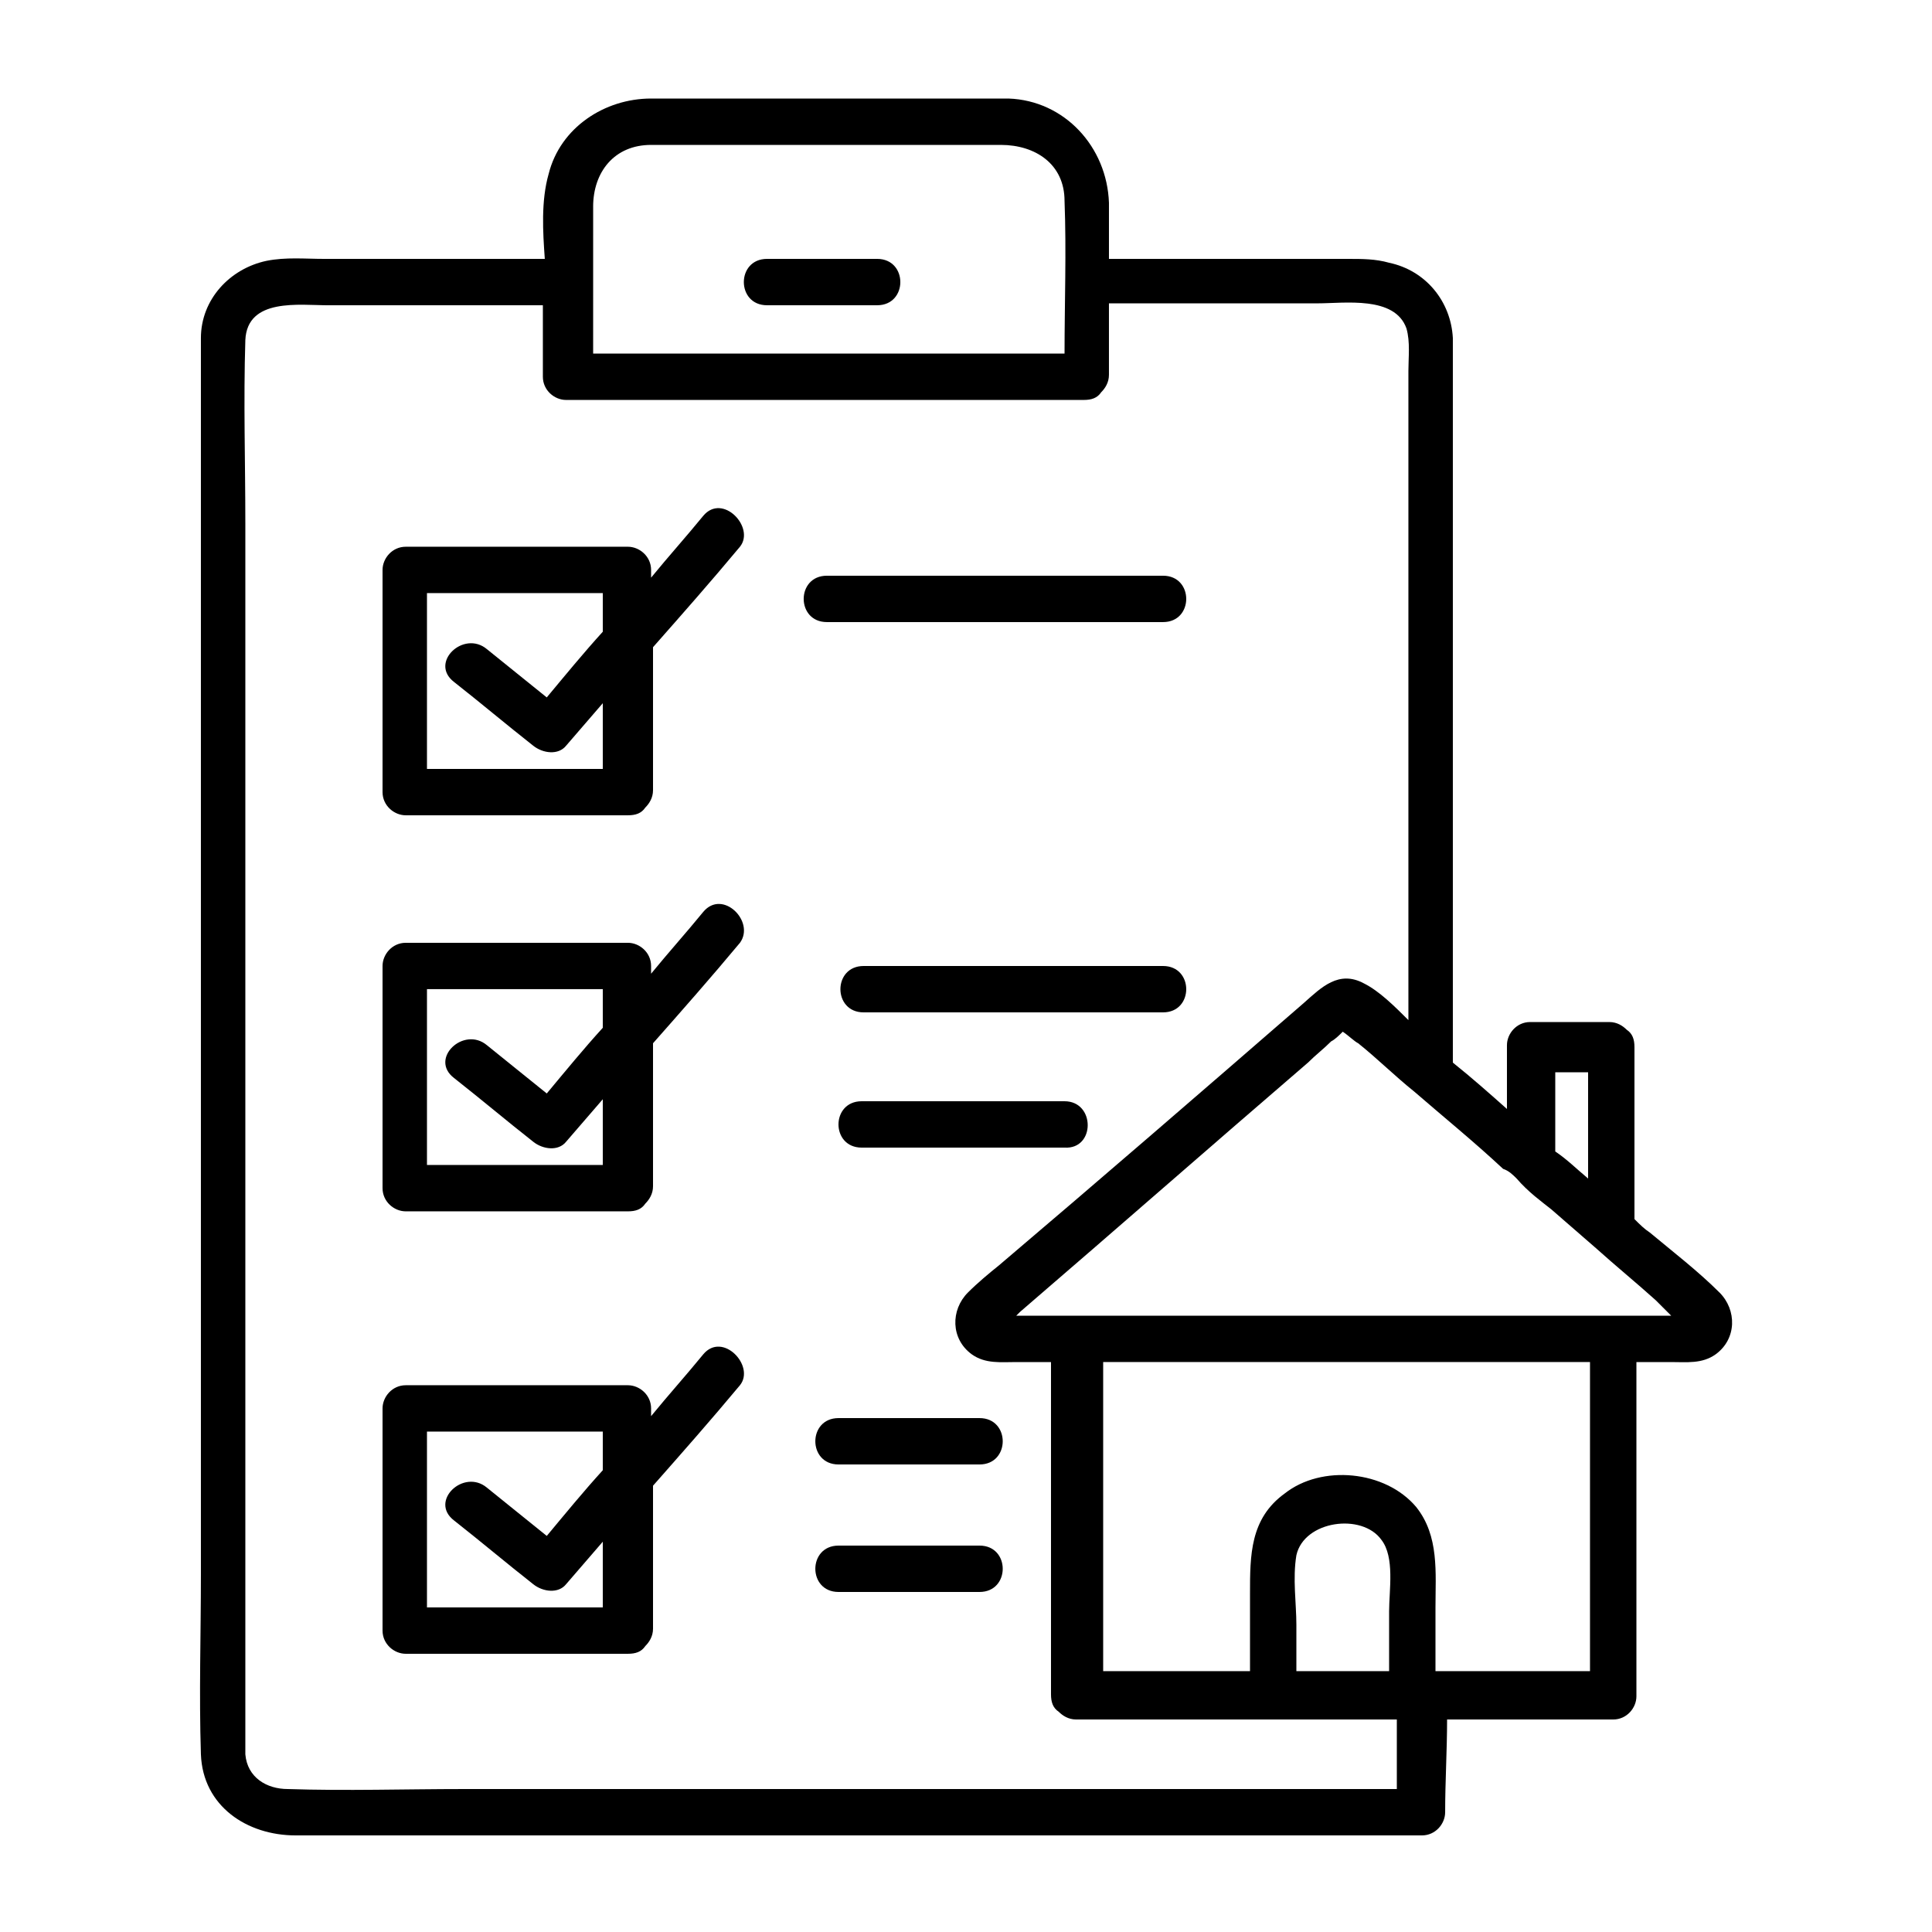
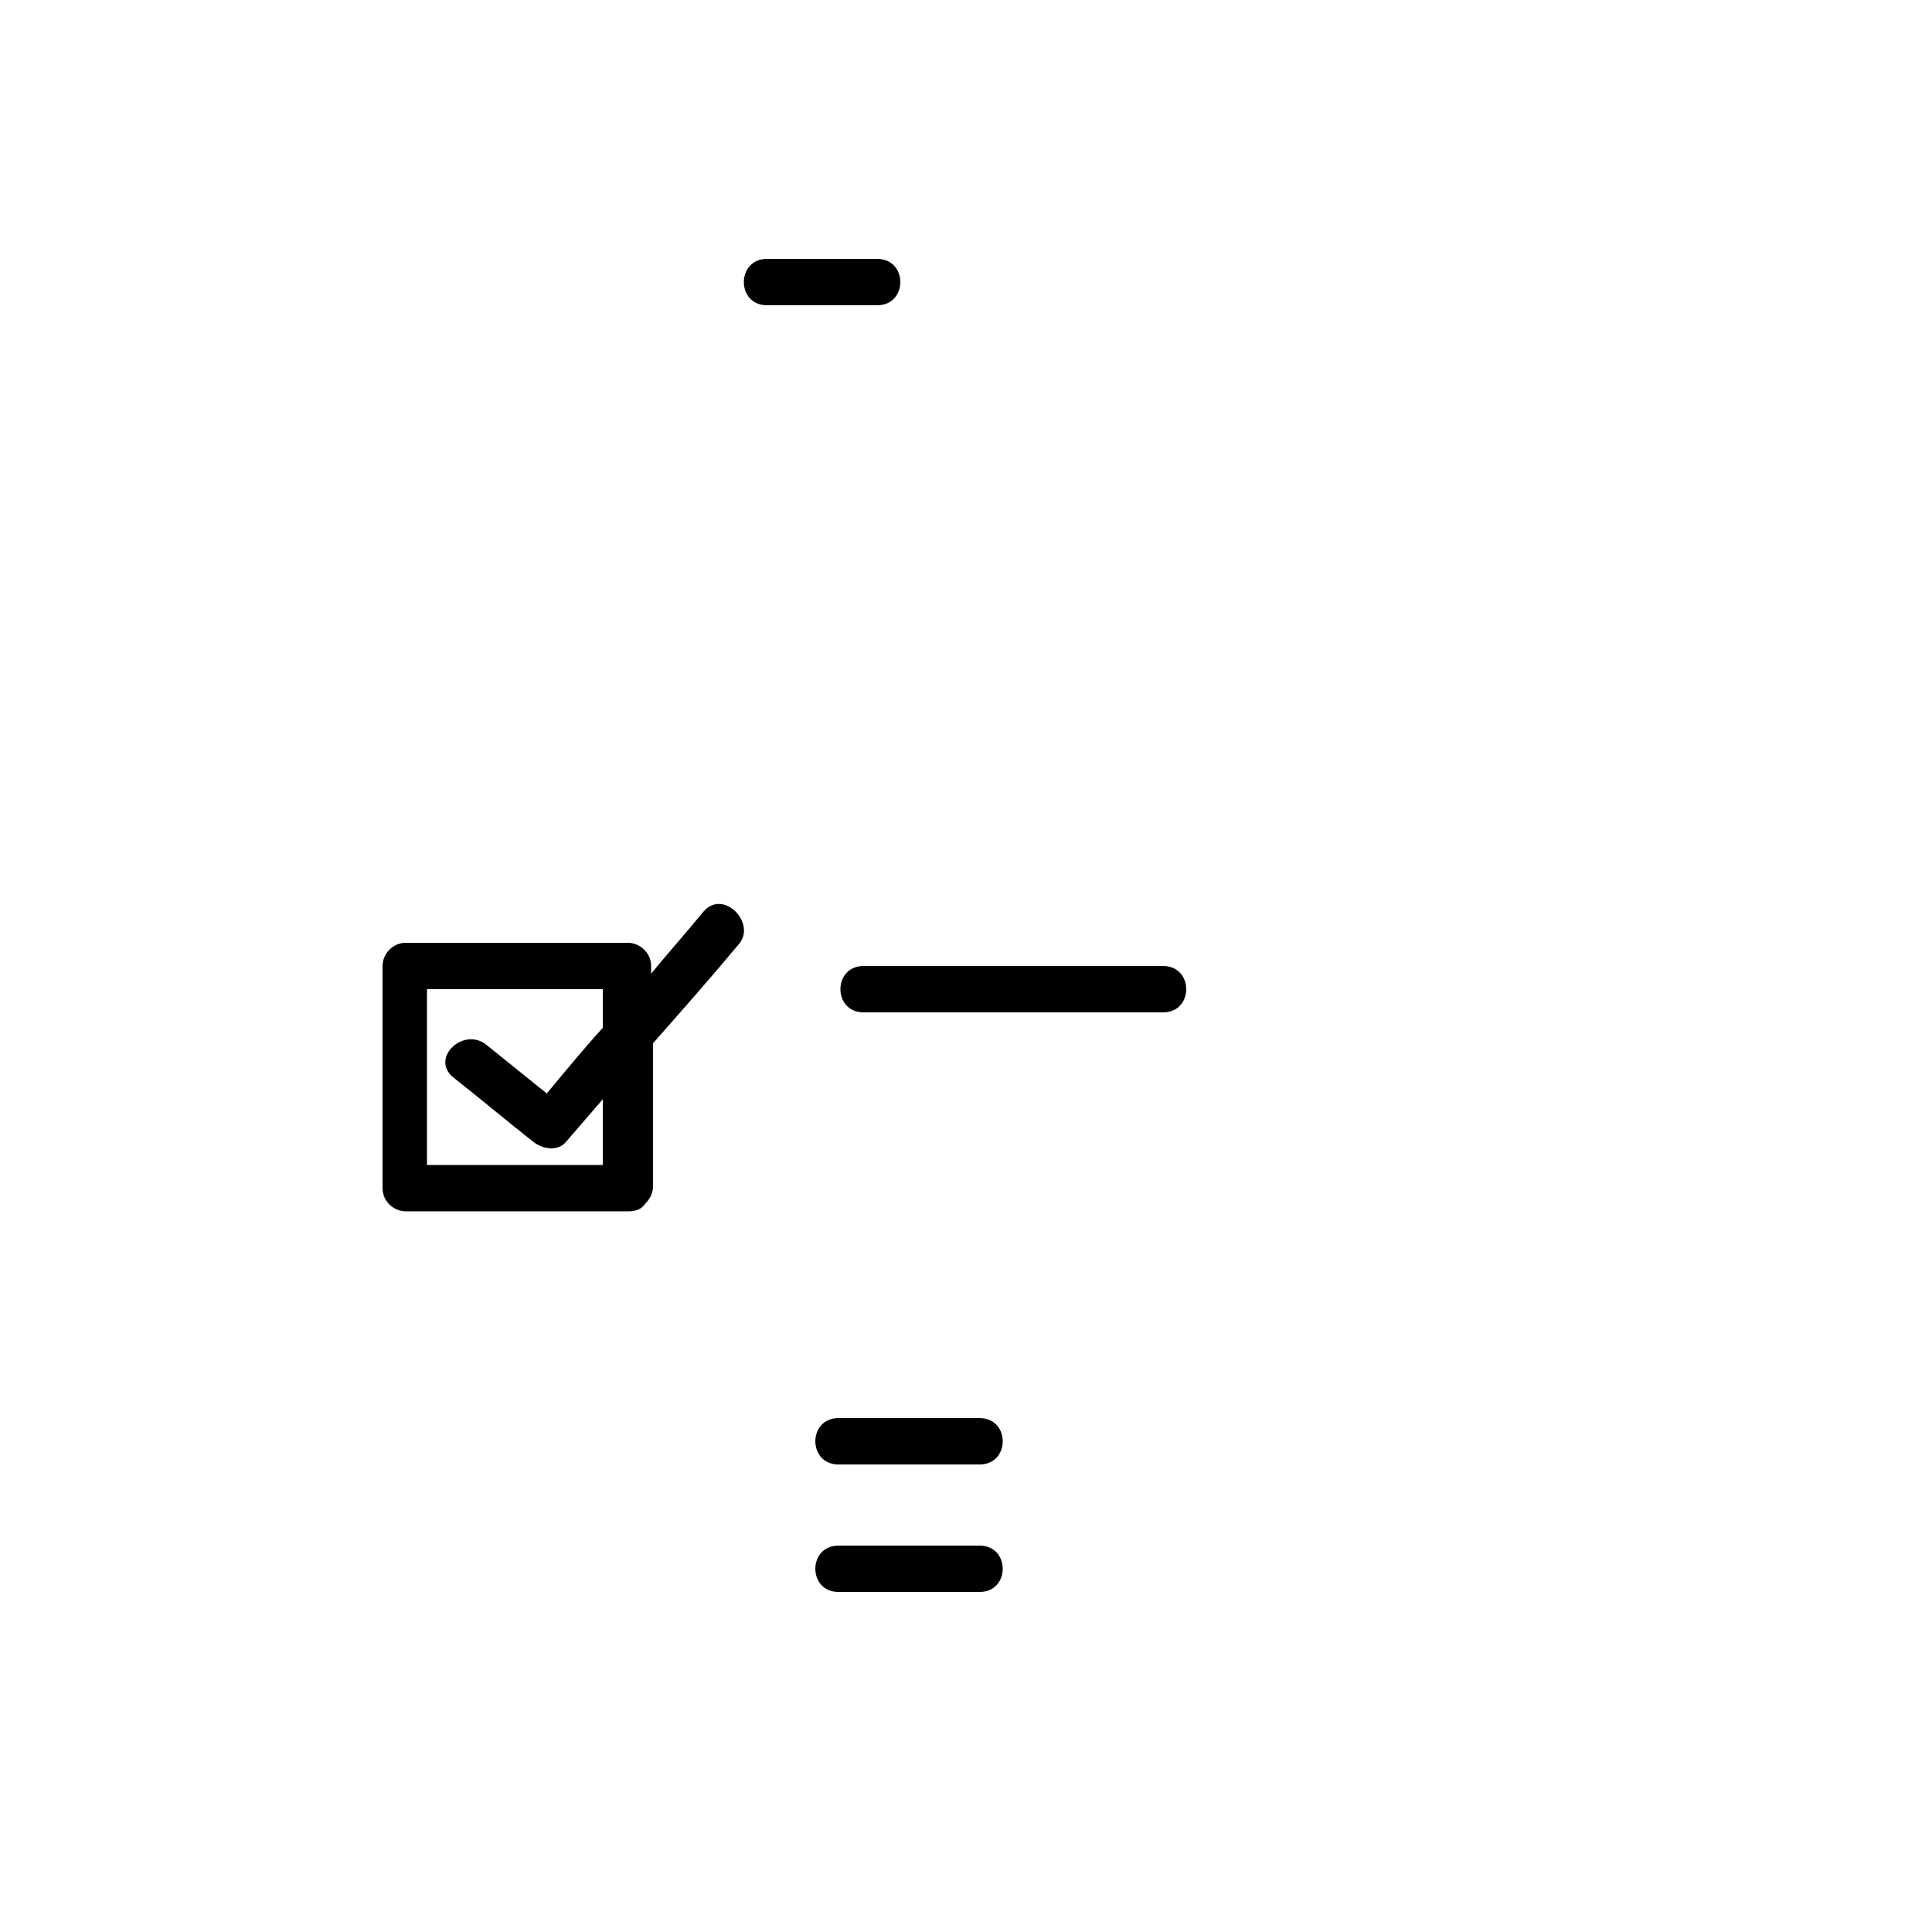
<svg xmlns="http://www.w3.org/2000/svg" width="512pt" height="512pt" version="1.1" viewBox="0 0 512 512">
  <path d="m203.27 80.895h29.184c8.191 0 8.191-12.289 0-12.289h-29.184c-8.195 0.004-8.195 12.289 0 12.289z" />
-   <path d="m455.68 342.53c-5.633-5.633-12.289-10.754-18.434-15.871-1.535-1.023-2.559-2.047-4.098-3.586v-45.566c0-2.047-0.512-3.586-2.047-4.609-1.023-1.023-2.559-2.047-4.609-2.047h-20.992c-3.586 0-6.144 3.07-6.144 6.144v15.359 1.535c-4.609-4.098-9.215-8.191-14.336-12.289v-115.71-65.535-10.754c-0.512-9.727-7.168-17.922-16.895-19.969-3.586-1.023-7.168-1.023-10.754-1.023h-63.488v-14.848c-0.512-14.848-11.777-27.137-26.625-27.648h-13.824-61.953-18.945c-12.289 0-24.062 7.68-27.137 19.969-2.047 7.168-1.535 15.359-1.023 22.527h-33.281-25.09c-5.121 0-10.238-0.512-15.359 0.512-9.727 2.047-17.406 10.238-17.406 20.48v4.098 23.039 88.574 112.64 99.328c0 15.871-0.512 31.742 0 47.617 0.512 13.824 12.289 21.504 25.09 21.504h22.016 93.695 111.11 68.098 3.586c3.586 0 6.144-3.07 6.144-6.144 0-8.191 0.512-16.383 0.512-24.574h26.625 17.406c3.586 0 6.144-3.07 6.144-6.144v-82.945-5.633h9.215c4.098 0 8.191 0.512 11.777-2.047 5.637-4.094 5.637-11.773 1.027-16.383zm-34.816-30.207c-3.07-2.559-5.633-5.121-8.703-7.168v-20.992h8.703v28.16zm-18.941 0c3.07 3.586 6.656 6.144 9.215 8.191 4.098 3.586 7.68 6.656 11.777 10.238 5.121 4.609 10.754 9.215 15.871 13.824 1.023 1.023 2.559 2.559 4.098 4.098h-15.871-10.754-104.45-8.703-17.406-9.215-7.168c0.512-0.512 1.023-1.023 1.023-1.023 25.602-22.016 50.688-44.031 76.289-66.047 2.047-2.047 4.098-3.586 6.144-5.633 1.023-0.512 2.047-1.535 3.07-2.559 1.535 1.023 3.07 2.559 4.098 3.07 5.121 4.098 9.727 8.703 14.848 12.801 7.68 6.656 15.871 13.312 23.551 20.48 1.531 0.512 2.555 1.535 3.582 2.559zm-44.035-40.449v0 0zm-200.7-217.09c0-9.215 5.633-16.383 15.359-16.383h14.848 58.367 19.457c9.215 0 16.895 5.121 16.895 14.848 0.512 13.312 0 27.137 0 40.449h-113.66-11.266c0.004-12.805 0.004-26.113 0.004-38.914zm212.99 419.33h-40.961-102.91-103.43c-15.359 0-31.23 0.512-46.594 0-5.633 0-10.754-3.07-11.266-9.215v-5.633-24.574-88.062-110.59-97.281c0-16.383-0.512-32.258 0-48.641 0.512-11.266 14.336-9.215 22.016-9.215h50.688 6.144v18.945c0 3.586 3.07 6.144 6.144 6.144h119.81 17.406c2.047 0 3.586-0.512 4.609-2.047 1.023-1.023 2.047-2.559 2.047-4.609v-18.945h55.297c7.168 0 20.48-2.047 23.551 6.656 1.023 3.586 0.512 7.68 0.512 11.266v140.29 31.742c-3.586-3.586-7.68-7.68-11.777-9.727-6.656-3.586-11.266 1.023-15.871 5.121-27.129 23.547-53.754 46.586-80.891 69.625-2.559 2.047-5.633 4.609-8.191 7.168-4.609 4.609-4.609 12.289 1.023 16.383 3.586 2.559 7.68 2.047 11.777 2.047h9.215v76.289 11.777c0 2.047 0.512 3.586 2.047 4.609 1.023 1.023 2.559 2.047 4.609 2.047h84.992v18.434zm-26.625-61.953c2.047-9.215 17.406-11.266 22.527-4.098 3.586 4.609 2.047 13.312 2.047 18.945v15.871h-24.574v-12.289c0-5.629-1.023-12.285 0-18.43zm36.863 30.719v-16.895c0-9.215 1.023-18.945-5.121-26.625-8.191-9.727-25.09-11.266-34.816-3.586-9.215 6.656-9.215 16.383-9.215 26.625v20.48h-27.648-11.266v-76.289-5.633h8.703 109.05 2.559 8.703v76.289 5.633h-40.953z" />
-   <path d="m186.37 136.7c-4.609 5.633-9.215 10.754-13.824 16.383v-2.047c0-3.586-3.07-6.144-6.144-6.144h-58.879c-3.586 0-6.144 3.07-6.144 6.144v58.879c0 3.586 3.07 6.144 6.144 6.144h58.879c2.047 0 3.586-0.512 4.609-2.047 1.023-1.023 2.047-2.559 2.047-4.609v-37.887c7.68-8.703 15.359-17.406 23.039-26.625 4.098-5.117-4.606-14.336-9.727-8.191zm-26.625 67.074h-46.594v-46.594h46.594v10.238c-5.121 5.633-9.727 11.266-14.848 17.406-5.121-4.098-10.754-8.703-15.871-12.801-6.144-5.121-15.359 3.586-8.703 8.703 7.168 5.633 13.824 11.266 20.992 16.895 2.559 2.047 6.656 2.559 8.703 0 3.07-3.586 6.656-7.68 9.727-11.266v17.418z" />
  <path d="m186.37 241.66c-4.609 5.633-9.215 10.754-13.824 16.383v-2.047c0-3.586-3.07-6.144-6.144-6.144h-58.879c-3.586 0-6.144 3.07-6.144 6.144v58.879c0 3.586 3.07 6.144 6.144 6.144h58.879c2.047 0 3.586-0.512 4.609-2.047 1.023-1.023 2.047-2.559 2.047-4.609v-37.887c7.68-8.703 15.359-17.406 23.039-26.625 4.098-5.633-4.606-14.336-9.727-8.191zm-26.625 67.07h-46.594v-46.594h46.594v10.238c-5.121 5.633-9.727 11.266-14.848 17.406-5.121-4.098-10.754-8.703-15.871-12.801-6.144-5.121-15.359 3.586-8.703 8.703 7.168 5.633 13.824 11.266 20.992 16.895 2.559 2.047 6.656 2.559 8.703 0 3.07-3.586 6.656-7.68 9.727-11.266v17.418z" />
-   <path d="m186.37 358.91c-4.609 5.633-9.215 10.754-13.824 16.383v-2.047c0-3.586-3.07-6.144-6.144-6.144h-58.879c-3.586 0-6.144 3.07-6.144 6.144v58.879c0 3.586 3.07 6.144 6.144 6.144h58.879c2.047 0 3.586-0.512 4.609-2.047 1.023-1.023 2.047-2.559 2.047-4.609v-37.887c7.68-8.703 15.359-17.406 23.039-26.625 4.098-5.117-4.606-14.332-9.727-8.191zm-26.625 67.074h-46.594v-46.594h46.594v10.238c-5.121 5.633-9.727 11.266-14.848 17.406-5.121-4.098-10.754-8.703-15.871-12.801-6.144-5.121-15.359 3.586-8.703 8.703 7.168 5.633 13.824 11.266 20.992 16.895 2.559 2.047 6.656 2.559 8.703 0 3.07-3.586 6.656-7.68 9.727-11.266v17.418z" />
-   <path d="m308.22 164.86c8.191 0 8.191-12.289 0-12.289h-89.09c-8.191 0-8.191 12.289 0 12.289h89.09z" />
  <path d="m308.22 256h-79.359c-8.191 0-8.191 12.289 0 12.289h79.359c8.191 0 8.191-12.289 0-12.289z" />
-   <path d="m282.11 291.84h-53.762c-8.191 0-8.191 12.289 0 12.289h53.762c8.191 0.512 8.191-12.289 0-12.289z" />
  <path d="m259.59 375.81h-37.375c-8.191 0-8.191 12.289 0 12.289h37.375c8.191 0 8.191-12.289 0-12.289z" />
  <path d="m259.59 409.6h-37.375c-8.191 0-8.191 12.289 0 12.289h37.375c8.191-0.004 8.191-12.289 0-12.289z" />
</svg>